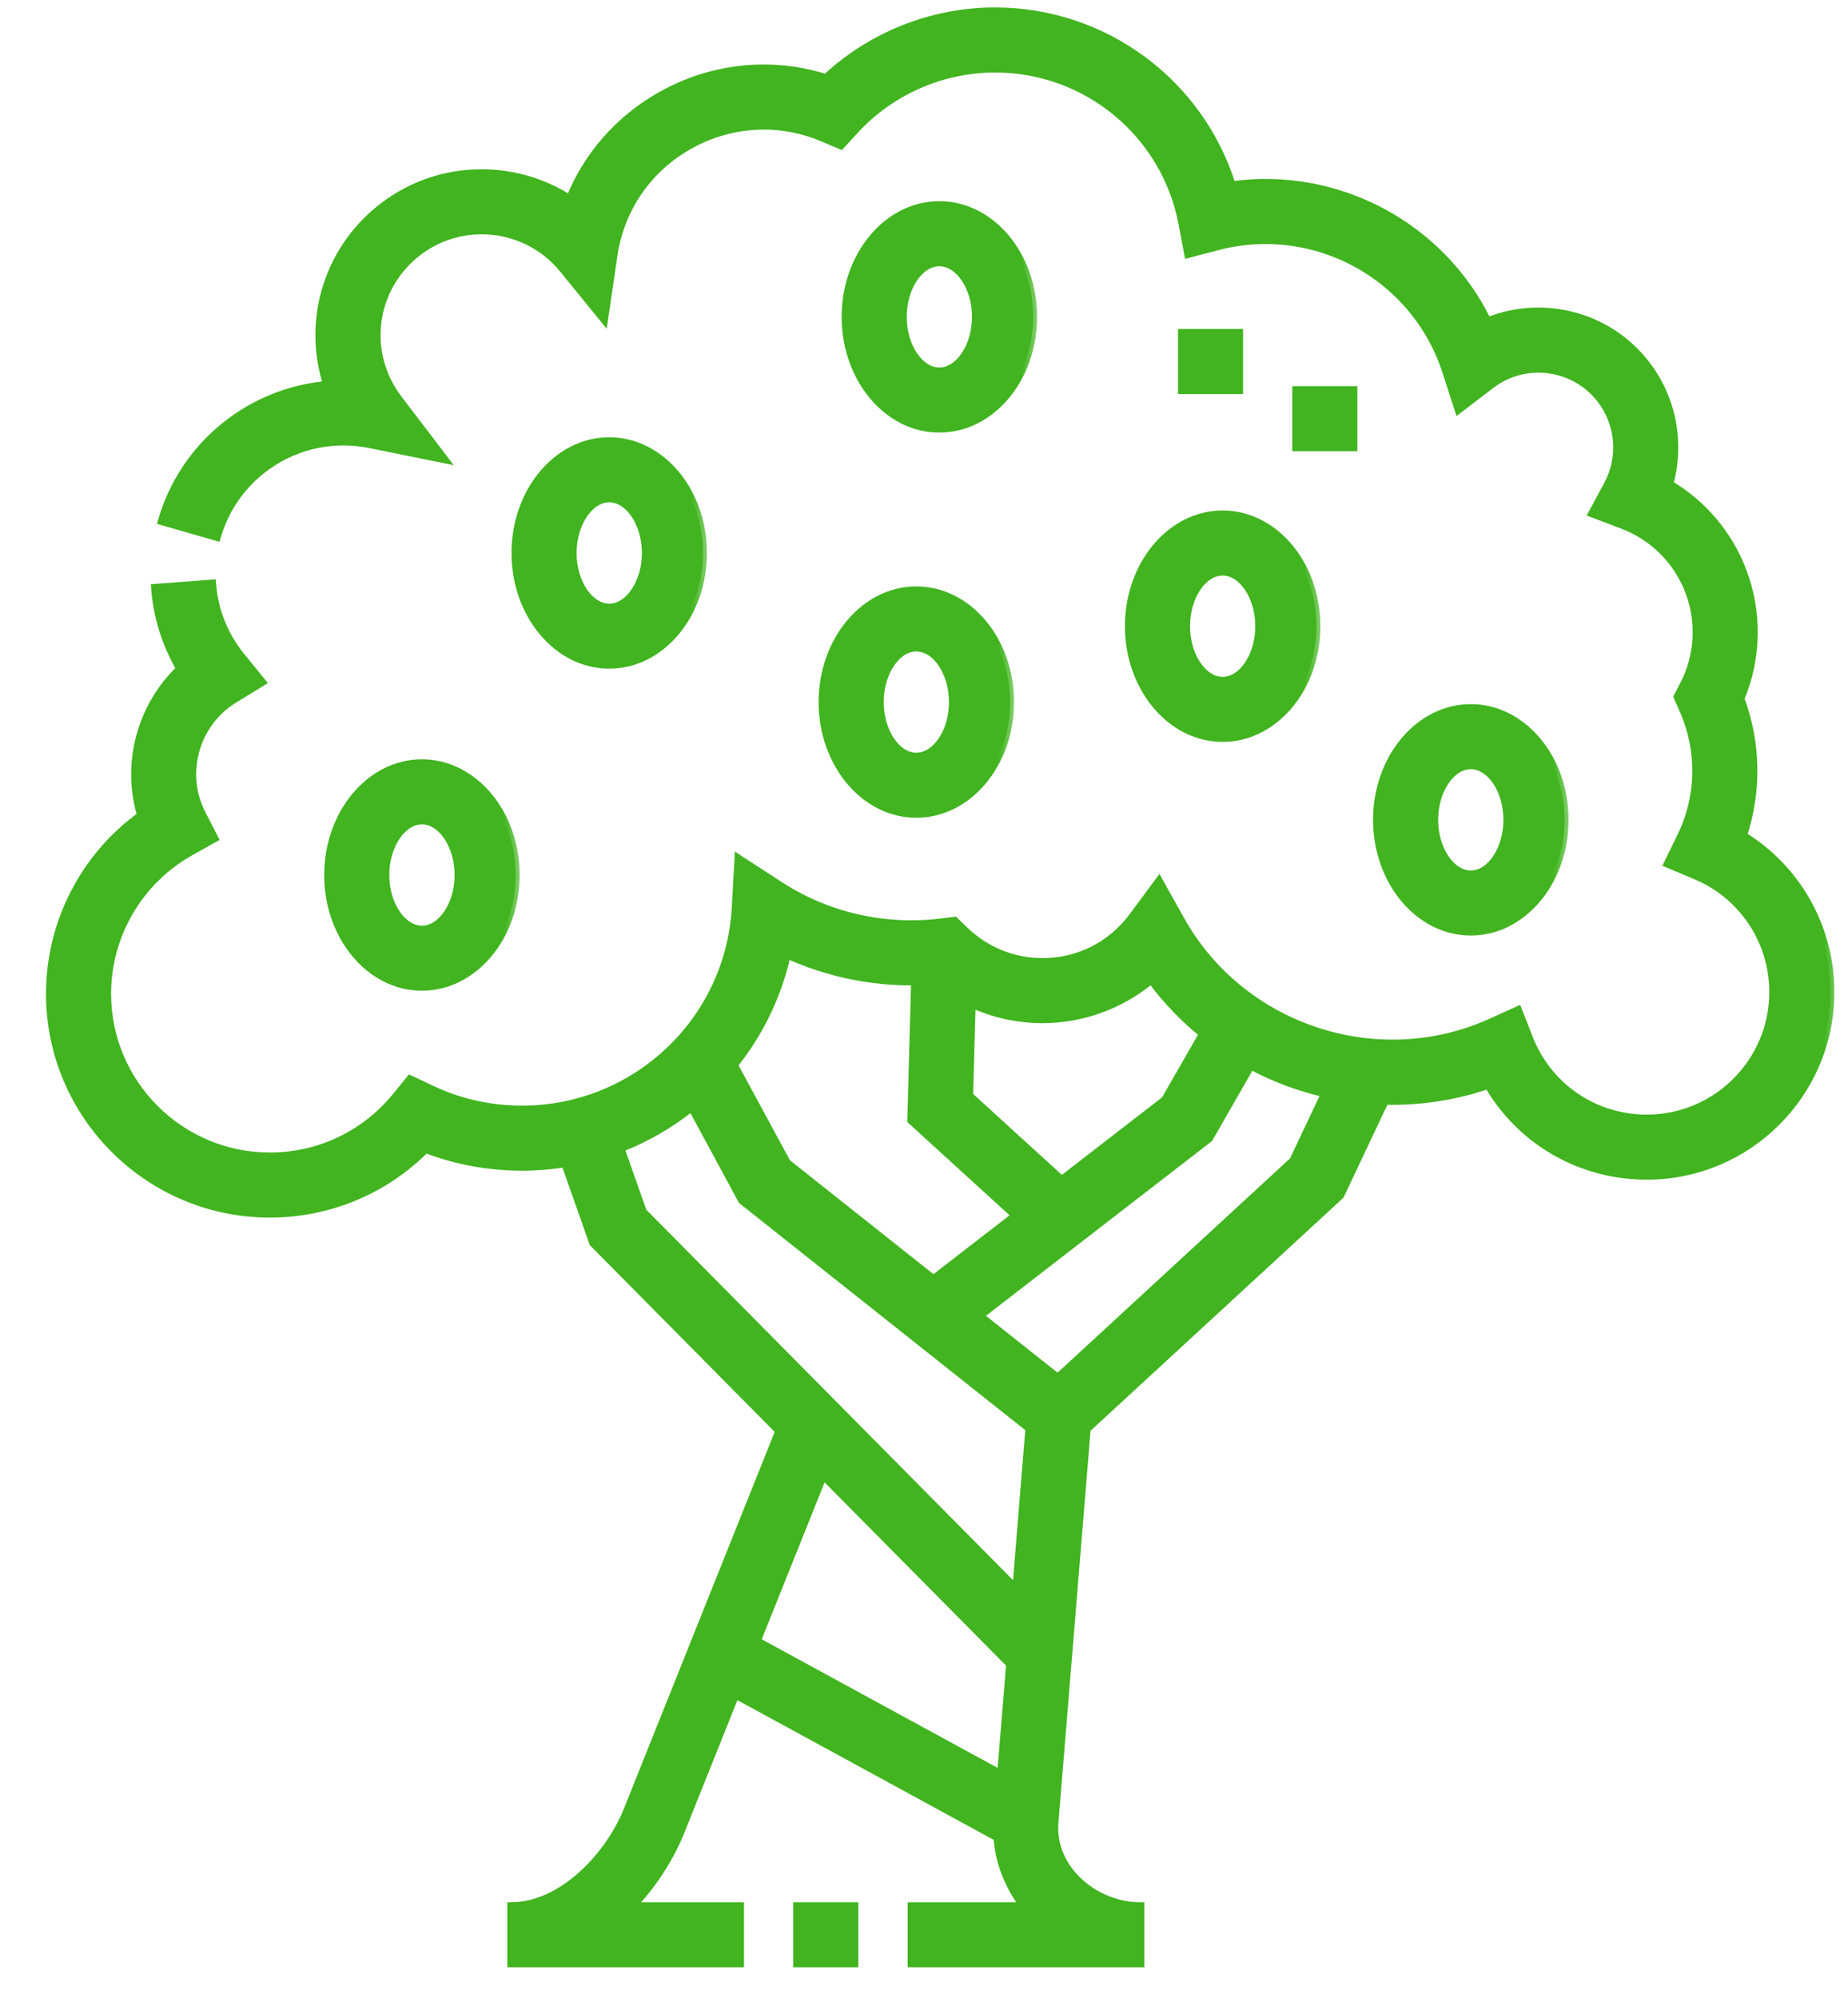
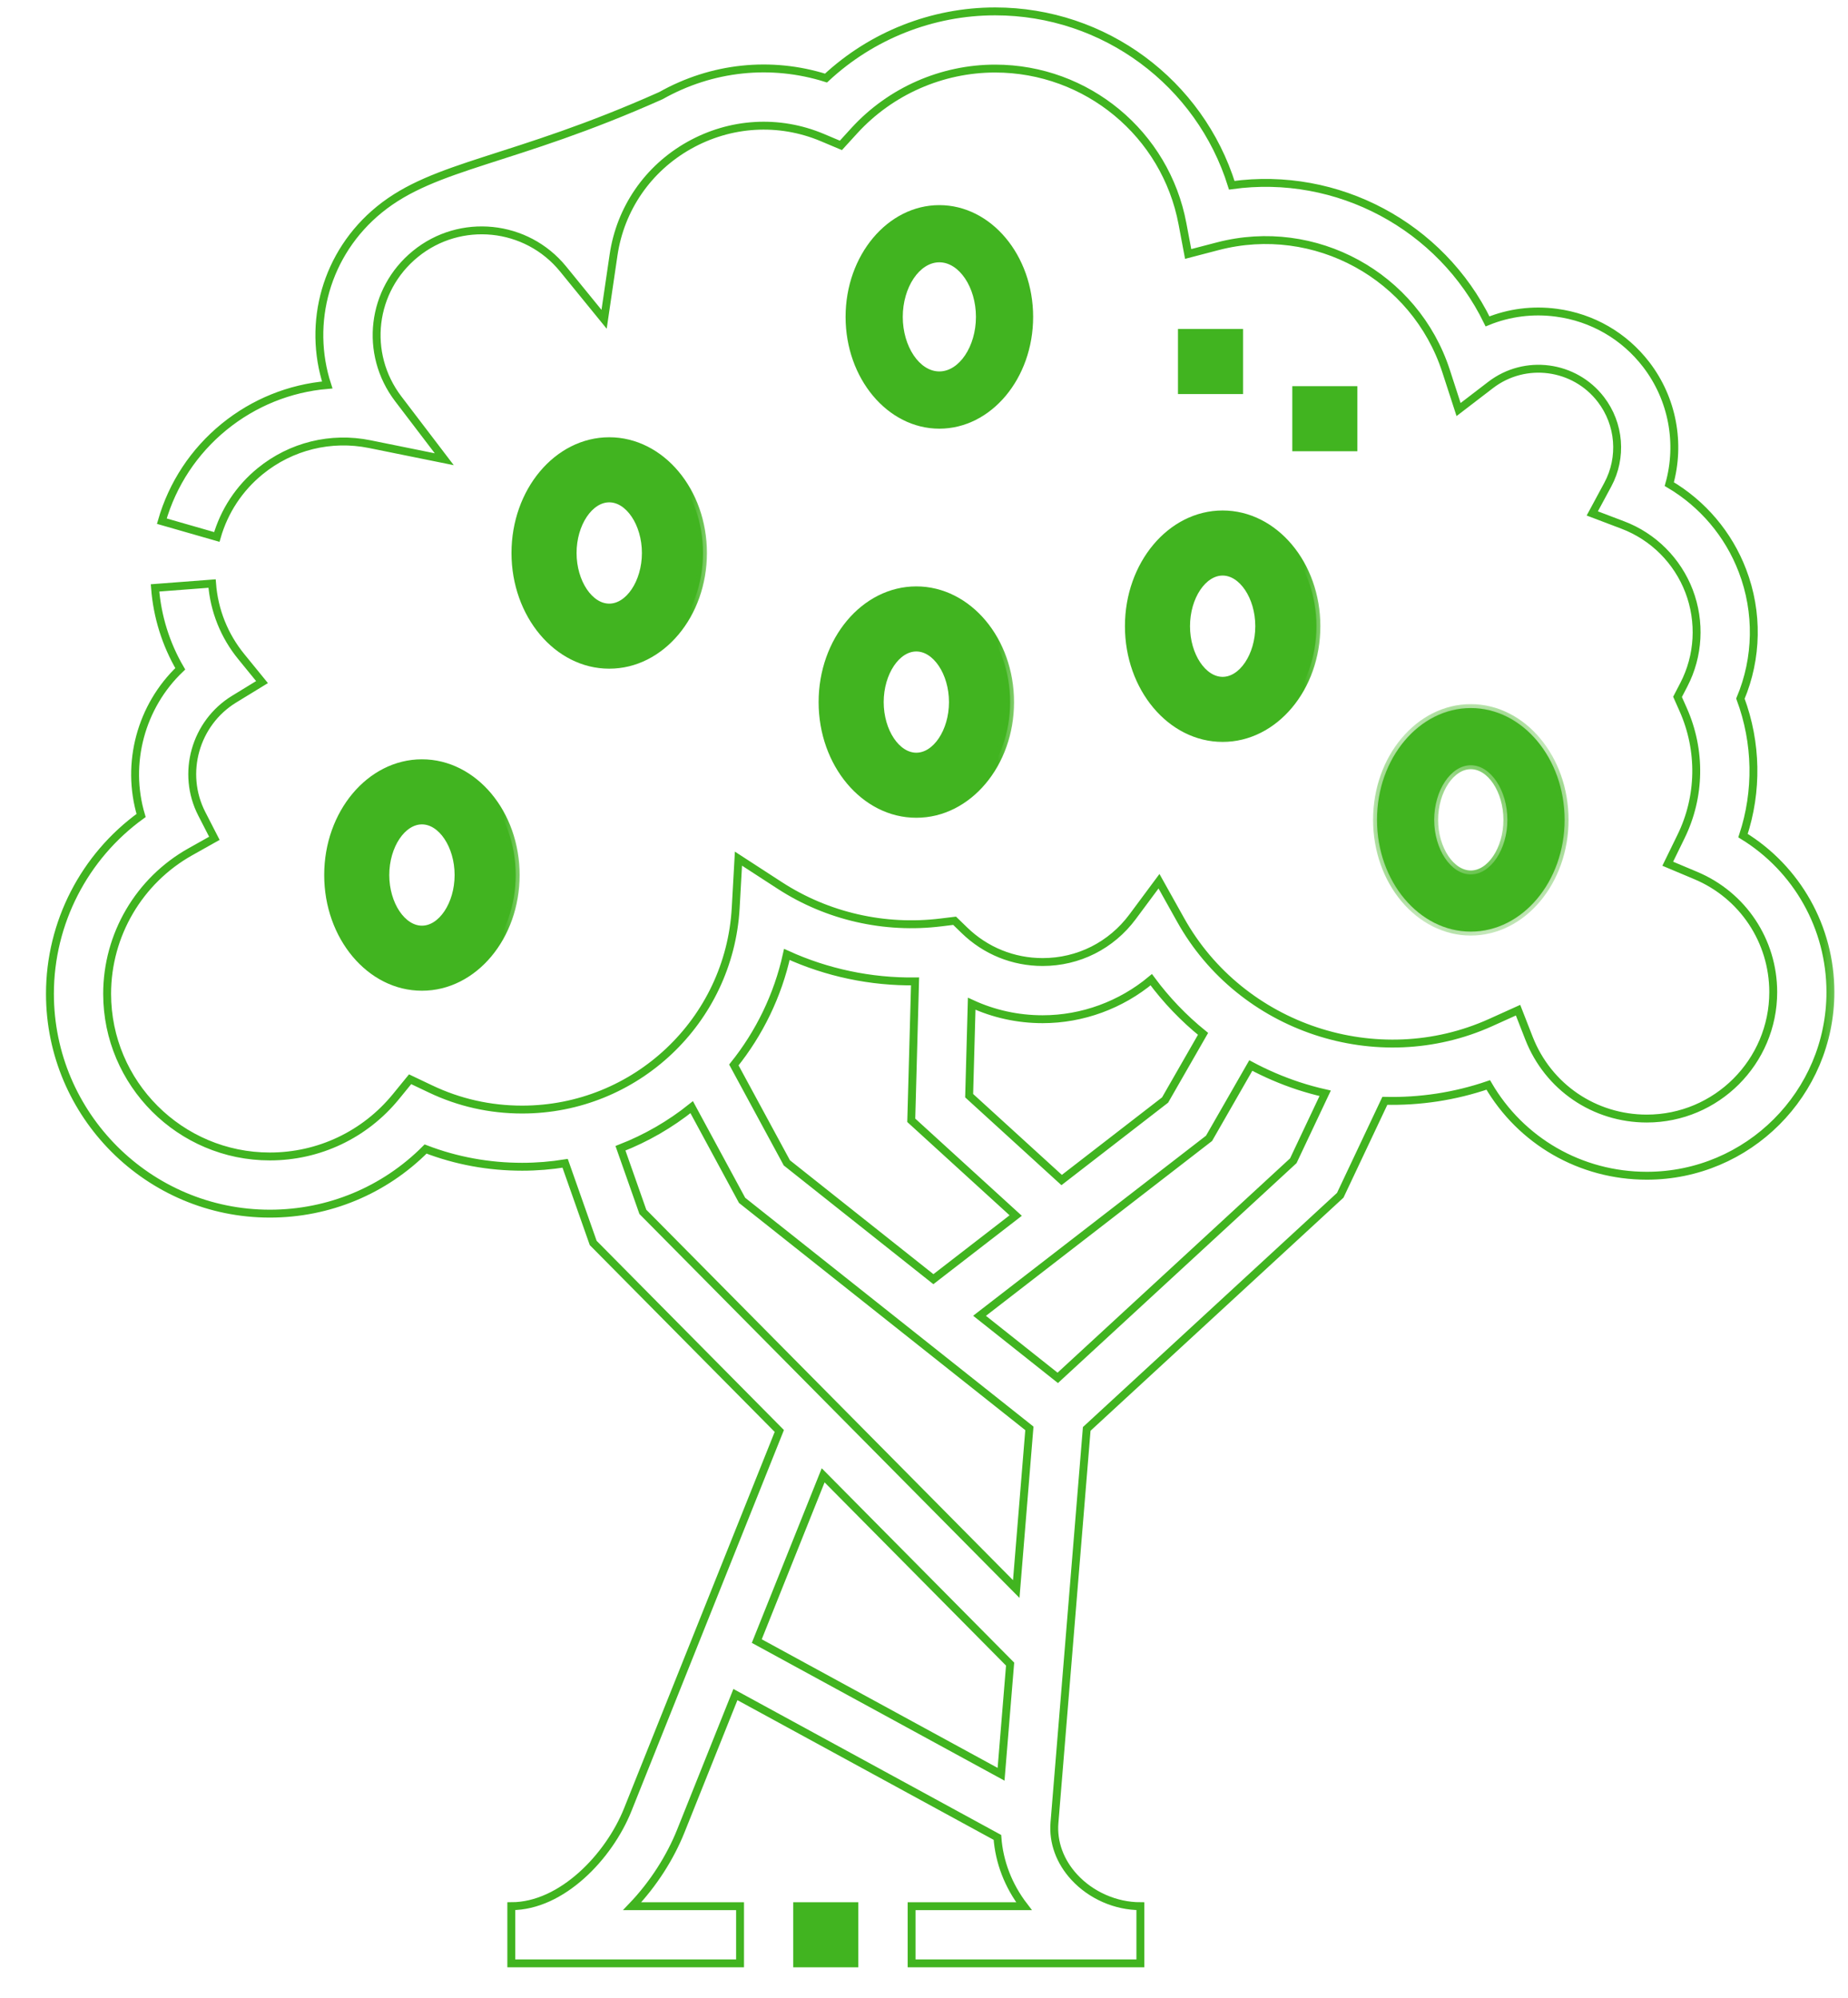
<svg xmlns="http://www.w3.org/2000/svg" width="37" height="40" viewBox="0 0 37 40" fill="none">
  <mask id="path-1-outside-1_336_23811" maskUnits="userSpaceOnUse" x="14.961" y="37.166" width="3" height="3" fill="black">
    <rect fill="white" x="14.961" y="37.166" width="3" height="3" />
    <path d="M15.961 38.166H17.106V39.311H15.961V38.166Z" />
  </mask>
  <path d="M15.961 38.166H17.106V39.311H15.961V38.166Z" fill="#41B420" />
  <path d="M15.961 38.166H17.106V39.311H15.961V38.166Z" stroke="#41B420" stroke-width="0.158" mask="url(#path-1-outside-1_336_23811)" />
  <mask id="path-2-outside-2_336_23811" maskUnits="userSpaceOnUse" x="0" y="-0.772" width="37" height="41" fill="black">
    <rect fill="white" y="-0.772" width="37" height="41" />
    <path d="M34.898 16.731C35.192 15.841 35.176 14.876 34.846 13.988C35.187 13.178 35.205 12.259 34.887 11.428C34.608 10.695 34.087 10.085 33.422 9.693C33.65 8.879 33.489 7.99 32.962 7.302C32.52 6.726 31.88 6.356 31.16 6.261C30.686 6.198 30.215 6.259 29.783 6.435C28.851 4.524 26.777 3.414 24.662 3.709C24.024 1.661 22.116 0.228 19.924 0.228C18.666 0.228 17.453 0.71 16.538 1.563C15.44 1.217 14.255 1.339 13.232 1.915C12.391 2.389 11.757 3.118 11.409 3.986C10.258 3.244 8.712 3.286 7.595 4.196C6.523 5.069 6.149 6.469 6.552 7.708C5.804 7.772 5.085 8.059 4.487 8.546C3.885 9.037 3.454 9.69 3.24 10.435L4.341 10.751C4.49 10.232 4.79 9.776 5.21 9.434C5.826 8.932 6.626 8.735 7.404 8.893L8.895 9.195L7.973 7.985C7.283 7.078 7.434 5.804 8.318 5.084C9.216 4.352 10.542 4.487 11.274 5.385L12.095 6.393L12.284 5.107C12.421 4.176 12.972 3.377 13.794 2.913C14.623 2.446 15.596 2.389 16.464 2.754L16.836 2.911L17.108 2.613C17.83 1.825 18.857 1.373 19.924 1.373C21.76 1.373 23.338 2.68 23.675 4.481L23.789 5.085L24.383 4.93C26.326 4.424 28.333 5.522 28.953 7.43L29.203 8.2L29.846 7.707C30.535 7.179 31.525 7.31 32.053 7.999C32.43 8.49 32.484 9.16 32.19 9.705L31.88 10.28L32.491 10.512C33.101 10.743 33.584 11.226 33.818 11.837C34.051 12.449 34.013 13.131 33.714 13.708L33.587 13.953L33.699 14.205C34.063 15.023 34.048 15.95 33.657 16.749L33.391 17.294L33.95 17.529C34.894 17.924 35.503 18.841 35.503 19.864C35.503 21.26 34.368 22.396 32.972 22.396C31.922 22.396 30.996 21.765 30.613 20.787L30.394 20.226L29.845 20.474C27.578 21.497 24.851 20.594 23.637 18.417L23.205 17.644L22.677 18.355C22.249 18.931 21.592 19.262 20.875 19.262C20.287 19.262 19.732 19.037 19.31 18.627L19.113 18.436L18.841 18.469C17.709 18.609 16.563 18.346 15.614 17.73L14.785 17.192L14.73 18.178C14.603 20.442 12.725 22.216 10.455 22.216C9.811 22.216 9.193 22.077 8.617 21.802L8.211 21.609L7.927 21.957C7.305 22.719 6.385 23.155 5.403 23.155C3.607 23.155 2.145 21.694 2.145 19.898C2.145 18.721 2.783 17.631 3.811 17.055L4.292 16.785L4.04 16.294C3.624 15.484 3.908 14.476 4.687 13.999L5.246 13.657L4.832 13.149C4.489 12.729 4.287 12.223 4.246 11.684L3.104 11.771C3.148 12.347 3.321 12.898 3.609 13.391C2.822 14.14 2.513 15.285 2.825 16.328C1.688 17.15 1 18.477 1 19.898C1 22.325 2.975 24.3 5.403 24.3C6.583 24.3 7.697 23.834 8.521 23.006C9.136 23.242 9.785 23.361 10.455 23.361C10.747 23.361 11.034 23.337 11.315 23.292L11.877 24.887L15.603 28.651L12.568 36.236C12.193 37.172 11.249 38.166 10.237 38.166V39.311H14.817V38.166H12.657C13.089 37.714 13.423 37.18 13.631 36.661L14.724 33.929L19.97 36.789C20.006 37.283 20.188 37.757 20.502 38.166H18.252V39.311H22.832V38.166C22.338 38.166 21.844 37.949 21.509 37.585C21.221 37.273 21.08 36.886 21.112 36.495L21.758 28.61L26.834 23.932L27.727 22.041C28.428 22.058 29.129 21.952 29.797 21.723C30.449 22.843 31.642 23.541 32.972 23.541C34.999 23.541 36.648 21.892 36.648 19.864C36.648 18.57 35.977 17.393 34.898 16.731V16.731ZM23.05 19.616C23.349 20.021 23.698 20.385 24.087 20.7L23.327 22.025L21.256 23.627L19.404 21.938L19.455 20.097C19.895 20.3 20.377 20.407 20.875 20.407C21.674 20.407 22.445 20.12 23.05 19.616V19.616ZM15.754 19.11C16.557 19.476 17.435 19.661 18.321 19.65L18.245 22.431L20.336 24.338L18.688 25.612L15.754 23.283L14.693 21.323C15.202 20.688 15.572 19.935 15.754 19.11V19.11ZM12.871 24.264L12.423 22.991C12.941 22.789 13.421 22.511 13.849 22.168L14.858 24.034L20.61 28.599L20.347 31.816L12.871 24.264ZM16.481 29.539L20.224 33.319L20.043 35.525L15.152 32.858L16.481 29.539ZM25.894 23.241L21.178 27.588L19.612 26.345L24.207 22.792L25.043 21.334C25.344 21.495 25.66 21.631 25.989 21.74C26.169 21.799 26.35 21.849 26.532 21.89L25.894 23.241Z" />
  </mask>
-   <path d="M34.898 16.731C35.192 15.841 35.176 14.876 34.846 13.988C35.187 13.178 35.205 12.259 34.887 11.428C34.608 10.695 34.087 10.085 33.422 9.693C33.65 8.879 33.489 7.99 32.962 7.302C32.52 6.726 31.88 6.356 31.16 6.261C30.686 6.198 30.215 6.259 29.783 6.435C28.851 4.524 26.777 3.414 24.662 3.709C24.024 1.661 22.116 0.228 19.924 0.228C18.666 0.228 17.453 0.71 16.538 1.563C15.44 1.217 14.255 1.339 13.232 1.915C12.391 2.389 11.757 3.118 11.409 3.986C10.258 3.244 8.712 3.286 7.595 4.196C6.523 5.069 6.149 6.469 6.552 7.708C5.804 7.772 5.085 8.059 4.487 8.546C3.885 9.037 3.454 9.69 3.24 10.435L4.341 10.751C4.49 10.232 4.79 9.776 5.21 9.434C5.826 8.932 6.626 8.735 7.404 8.893L8.895 9.195L7.973 7.985C7.283 7.078 7.434 5.804 8.318 5.084C9.216 4.352 10.542 4.487 11.274 5.385L12.095 6.393L12.284 5.107C12.421 4.176 12.972 3.377 13.794 2.913C14.623 2.446 15.596 2.389 16.464 2.754L16.836 2.911L17.108 2.613C17.83 1.825 18.857 1.373 19.924 1.373C21.76 1.373 23.338 2.68 23.675 4.481L23.789 5.085L24.383 4.93C26.326 4.424 28.333 5.522 28.953 7.43L29.203 8.2L29.846 7.707C30.535 7.179 31.525 7.31 32.053 7.999C32.43 8.49 32.484 9.16 32.19 9.705L31.88 10.28L32.491 10.512C33.101 10.743 33.584 11.226 33.818 11.837C34.051 12.449 34.013 13.131 33.714 13.708L33.587 13.953L33.699 14.205C34.063 15.023 34.048 15.95 33.657 16.749L33.391 17.294L33.95 17.529C34.894 17.924 35.503 18.841 35.503 19.864C35.503 21.26 34.368 22.396 32.972 22.396C31.922 22.396 30.996 21.765 30.613 20.787L30.394 20.226L29.845 20.474C27.578 21.497 24.851 20.594 23.637 18.417L23.205 17.644L22.677 18.355C22.249 18.931 21.592 19.262 20.875 19.262C20.287 19.262 19.732 19.037 19.31 18.627L19.113 18.436L18.841 18.469C17.709 18.609 16.563 18.346 15.614 17.73L14.785 17.192L14.73 18.178C14.603 20.442 12.725 22.216 10.455 22.216C9.811 22.216 9.193 22.077 8.617 21.802L8.211 21.609L7.927 21.957C7.305 22.719 6.385 23.155 5.403 23.155C3.607 23.155 2.145 21.694 2.145 19.898C2.145 18.721 2.783 17.631 3.811 17.055L4.292 16.785L4.04 16.294C3.624 15.484 3.908 14.476 4.687 13.999L5.246 13.657L4.832 13.149C4.489 12.729 4.287 12.223 4.246 11.684L3.104 11.771C3.148 12.347 3.321 12.898 3.609 13.391C2.822 14.14 2.513 15.285 2.825 16.328C1.688 17.15 1 18.477 1 19.898C1 22.325 2.975 24.3 5.403 24.3C6.583 24.3 7.697 23.834 8.521 23.006C9.136 23.242 9.785 23.361 10.455 23.361C10.747 23.361 11.034 23.337 11.315 23.292L11.877 24.887L15.603 28.651L12.568 36.236C12.193 37.172 11.249 38.166 10.237 38.166V39.311H14.817V38.166H12.657C13.089 37.714 13.423 37.18 13.631 36.661L14.724 33.929L19.97 36.789C20.006 37.283 20.188 37.757 20.502 38.166H18.252V39.311H22.832V38.166C22.338 38.166 21.844 37.949 21.509 37.585C21.221 37.273 21.08 36.886 21.112 36.495L21.758 28.61L26.834 23.932L27.727 22.041C28.428 22.058 29.129 21.952 29.797 21.723C30.449 22.843 31.642 23.541 32.972 23.541C34.999 23.541 36.648 21.892 36.648 19.864C36.648 18.57 35.977 17.393 34.898 16.731V16.731ZM23.05 19.616C23.349 20.021 23.698 20.385 24.087 20.7L23.327 22.025L21.256 23.627L19.404 21.938L19.455 20.097C19.895 20.3 20.377 20.407 20.875 20.407C21.674 20.407 22.445 20.12 23.05 19.616V19.616ZM15.754 19.11C16.557 19.476 17.435 19.661 18.321 19.65L18.245 22.431L20.336 24.338L18.688 25.612L15.754 23.283L14.693 21.323C15.202 20.688 15.572 19.935 15.754 19.11V19.11ZM12.871 24.264L12.423 22.991C12.941 22.789 13.421 22.511 13.849 22.168L14.858 24.034L20.61 28.599L20.347 31.816L12.871 24.264ZM16.481 29.539L20.224 33.319L20.043 35.525L15.152 32.858L16.481 29.539ZM25.894 23.241L21.178 27.588L19.612 26.345L24.207 22.792L25.043 21.334C25.344 21.495 25.66 21.631 25.989 21.74C26.169 21.799 26.35 21.849 26.532 21.89L25.894 23.241Z" fill="#41B420" />
-   <path d="M34.898 16.731C35.192 15.841 35.176 14.876 34.846 13.988C35.187 13.178 35.205 12.259 34.887 11.428C34.608 10.695 34.087 10.085 33.422 9.693C33.65 8.879 33.489 7.99 32.962 7.302C32.52 6.726 31.88 6.356 31.16 6.261C30.686 6.198 30.215 6.259 29.783 6.435C28.851 4.524 26.777 3.414 24.662 3.709C24.024 1.661 22.116 0.228 19.924 0.228C18.666 0.228 17.453 0.71 16.538 1.563C15.44 1.217 14.255 1.339 13.232 1.915C12.391 2.389 11.757 3.118 11.409 3.986C10.258 3.244 8.712 3.286 7.595 4.196C6.523 5.069 6.149 6.469 6.552 7.708C5.804 7.772 5.085 8.059 4.487 8.546C3.885 9.037 3.454 9.69 3.24 10.435L4.341 10.751C4.49 10.232 4.79 9.776 5.21 9.434C5.826 8.932 6.626 8.735 7.404 8.893L8.895 9.195L7.973 7.985C7.283 7.078 7.434 5.804 8.318 5.084C9.216 4.352 10.542 4.487 11.274 5.385L12.095 6.393L12.284 5.107C12.421 4.176 12.972 3.377 13.794 2.913C14.623 2.446 15.596 2.389 16.464 2.754L16.836 2.911L17.108 2.613C17.83 1.825 18.857 1.373 19.924 1.373C21.76 1.373 23.338 2.68 23.675 4.481L23.789 5.085L24.383 4.93C26.326 4.424 28.333 5.522 28.953 7.43L29.203 8.2L29.846 7.707C30.535 7.179 31.525 7.31 32.053 7.999C32.43 8.49 32.484 9.16 32.19 9.705L31.88 10.28L32.491 10.512C33.101 10.743 33.584 11.226 33.818 11.837C34.051 12.449 34.013 13.131 33.714 13.708L33.587 13.953L33.699 14.205C34.063 15.023 34.048 15.95 33.657 16.749L33.391 17.294L33.95 17.529C34.894 17.924 35.503 18.841 35.503 19.864C35.503 21.26 34.368 22.396 32.972 22.396C31.922 22.396 30.996 21.765 30.613 20.787L30.394 20.226L29.845 20.474C27.578 21.497 24.851 20.594 23.637 18.417L23.205 17.644L22.677 18.355C22.249 18.931 21.592 19.262 20.875 19.262C20.287 19.262 19.732 19.037 19.31 18.627L19.113 18.436L18.841 18.469C17.709 18.609 16.563 18.346 15.614 17.73L14.785 17.192L14.73 18.178C14.603 20.442 12.725 22.216 10.455 22.216C9.811 22.216 9.193 22.077 8.617 21.802L8.211 21.609L7.927 21.957C7.305 22.719 6.385 23.155 5.403 23.155C3.607 23.155 2.145 21.694 2.145 19.898C2.145 18.721 2.783 17.631 3.811 17.055L4.292 16.785L4.04 16.294C3.624 15.484 3.908 14.476 4.687 13.999L5.246 13.657L4.832 13.149C4.489 12.729 4.287 12.223 4.246 11.684L3.104 11.771C3.148 12.347 3.321 12.898 3.609 13.391C2.822 14.14 2.513 15.285 2.825 16.328C1.688 17.15 1 18.477 1 19.898C1 22.325 2.975 24.3 5.403 24.3C6.583 24.3 7.697 23.834 8.521 23.006C9.136 23.242 9.785 23.361 10.455 23.361C10.747 23.361 11.034 23.337 11.315 23.292L11.877 24.887L15.603 28.651L12.568 36.236C12.193 37.172 11.249 38.166 10.237 38.166V39.311H14.817V38.166H12.657C13.089 37.714 13.423 37.18 13.631 36.661L14.724 33.929L19.97 36.789C20.006 37.283 20.188 37.757 20.502 38.166H18.252V39.311H22.832V38.166C22.338 38.166 21.844 37.949 21.509 37.585C21.221 37.273 21.08 36.886 21.112 36.495L21.758 28.61L26.834 23.932L27.727 22.041C28.428 22.058 29.129 21.952 29.797 21.723C30.449 22.843 31.642 23.541 32.972 23.541C34.999 23.541 36.648 21.892 36.648 19.864C36.648 18.57 35.977 17.393 34.898 16.731V16.731ZM23.05 19.616C23.349 20.021 23.698 20.385 24.087 20.7L23.327 22.025L21.256 23.627L19.404 21.938L19.455 20.097C19.895 20.3 20.377 20.407 20.875 20.407C21.674 20.407 22.445 20.12 23.05 19.616V19.616ZM15.754 19.11C16.557 19.476 17.435 19.661 18.321 19.65L18.245 22.431L20.336 24.338L18.688 25.612L15.754 23.283L14.693 21.323C15.202 20.688 15.572 19.935 15.754 19.11V19.11ZM12.871 24.264L12.423 22.991C12.941 22.789 13.421 22.511 13.849 22.168L14.858 24.034L20.61 28.599L20.347 31.816L12.871 24.264ZM16.481 29.539L20.224 33.319L20.043 35.525L15.152 32.858L16.481 29.539ZM25.894 23.241L21.178 27.588L19.612 26.345L24.207 22.792L25.043 21.334C25.344 21.495 25.66 21.631 25.989 21.74C26.169 21.799 26.35 21.849 26.532 21.89L25.894 23.241Z" stroke="#41B420" stroke-width="0.158" mask="url(#path-2-outside-2_336_23811)" />
+   <path d="M34.898 16.731C35.192 15.841 35.176 14.876 34.846 13.988C35.187 13.178 35.205 12.259 34.887 11.428C34.608 10.695 34.087 10.085 33.422 9.693C33.65 8.879 33.489 7.99 32.962 7.302C32.52 6.726 31.88 6.356 31.16 6.261C30.686 6.198 30.215 6.259 29.783 6.435C28.851 4.524 26.777 3.414 24.662 3.709C24.024 1.661 22.116 0.228 19.924 0.228C18.666 0.228 17.453 0.71 16.538 1.563C15.44 1.217 14.255 1.339 13.232 1.915C10.258 3.244 8.712 3.286 7.595 4.196C6.523 5.069 6.149 6.469 6.552 7.708C5.804 7.772 5.085 8.059 4.487 8.546C3.885 9.037 3.454 9.69 3.24 10.435L4.341 10.751C4.49 10.232 4.79 9.776 5.21 9.434C5.826 8.932 6.626 8.735 7.404 8.893L8.895 9.195L7.973 7.985C7.283 7.078 7.434 5.804 8.318 5.084C9.216 4.352 10.542 4.487 11.274 5.385L12.095 6.393L12.284 5.107C12.421 4.176 12.972 3.377 13.794 2.913C14.623 2.446 15.596 2.389 16.464 2.754L16.836 2.911L17.108 2.613C17.83 1.825 18.857 1.373 19.924 1.373C21.76 1.373 23.338 2.68 23.675 4.481L23.789 5.085L24.383 4.93C26.326 4.424 28.333 5.522 28.953 7.43L29.203 8.2L29.846 7.707C30.535 7.179 31.525 7.31 32.053 7.999C32.43 8.49 32.484 9.16 32.19 9.705L31.88 10.28L32.491 10.512C33.101 10.743 33.584 11.226 33.818 11.837C34.051 12.449 34.013 13.131 33.714 13.708L33.587 13.953L33.699 14.205C34.063 15.023 34.048 15.95 33.657 16.749L33.391 17.294L33.95 17.529C34.894 17.924 35.503 18.841 35.503 19.864C35.503 21.26 34.368 22.396 32.972 22.396C31.922 22.396 30.996 21.765 30.613 20.787L30.394 20.226L29.845 20.474C27.578 21.497 24.851 20.594 23.637 18.417L23.205 17.644L22.677 18.355C22.249 18.931 21.592 19.262 20.875 19.262C20.287 19.262 19.732 19.037 19.31 18.627L19.113 18.436L18.841 18.469C17.709 18.609 16.563 18.346 15.614 17.73L14.785 17.192L14.73 18.178C14.603 20.442 12.725 22.216 10.455 22.216C9.811 22.216 9.193 22.077 8.617 21.802L8.211 21.609L7.927 21.957C7.305 22.719 6.385 23.155 5.403 23.155C3.607 23.155 2.145 21.694 2.145 19.898C2.145 18.721 2.783 17.631 3.811 17.055L4.292 16.785L4.04 16.294C3.624 15.484 3.908 14.476 4.687 13.999L5.246 13.657L4.832 13.149C4.489 12.729 4.287 12.223 4.246 11.684L3.104 11.771C3.148 12.347 3.321 12.898 3.609 13.391C2.822 14.14 2.513 15.285 2.825 16.328C1.688 17.15 1 18.477 1 19.898C1 22.325 2.975 24.3 5.403 24.3C6.583 24.3 7.697 23.834 8.521 23.006C9.136 23.242 9.785 23.361 10.455 23.361C10.747 23.361 11.034 23.337 11.315 23.292L11.877 24.887L15.603 28.651L12.568 36.236C12.193 37.172 11.249 38.166 10.237 38.166V39.311H14.817V38.166H12.657C13.089 37.714 13.423 37.18 13.631 36.661L14.724 33.929L19.97 36.789C20.006 37.283 20.188 37.757 20.502 38.166H18.252V39.311H22.832V38.166C22.338 38.166 21.844 37.949 21.509 37.585C21.221 37.273 21.08 36.886 21.112 36.495L21.758 28.61L26.834 23.932L27.727 22.041C28.428 22.058 29.129 21.952 29.797 21.723C30.449 22.843 31.642 23.541 32.972 23.541C34.999 23.541 36.648 21.892 36.648 19.864C36.648 18.57 35.977 17.393 34.898 16.731V16.731ZM23.05 19.616C23.349 20.021 23.698 20.385 24.087 20.7L23.327 22.025L21.256 23.627L19.404 21.938L19.455 20.097C19.895 20.3 20.377 20.407 20.875 20.407C21.674 20.407 22.445 20.12 23.05 19.616V19.616ZM15.754 19.11C16.557 19.476 17.435 19.661 18.321 19.65L18.245 22.431L20.336 24.338L18.688 25.612L15.754 23.283L14.693 21.323C15.202 20.688 15.572 19.935 15.754 19.11V19.11ZM12.871 24.264L12.423 22.991C12.941 22.789 13.421 22.511 13.849 22.168L14.858 24.034L20.61 28.599L20.347 31.816L12.871 24.264ZM16.481 29.539L20.224 33.319L20.043 35.525L15.152 32.858L16.481 29.539ZM25.894 23.241L21.178 27.588L19.612 26.345L24.207 22.792L25.043 21.334C25.344 21.495 25.66 21.631 25.989 21.74C26.169 21.799 26.35 21.849 26.532 21.89L25.894 23.241Z" stroke="#41B420" stroke-width="0.158" mask="url(#path-2-outside-2_336_23811)" />
  <mask id="path-3-outside-3_336_23811" maskUnits="userSpaceOnUse" x="15.469" y="10.82" width="5" height="6" fill="black">
    <rect fill="white" x="15.469" y="10.82" width="5" height="6" />
    <path d="M18.346 16.295C19.382 16.295 20.224 15.291 20.224 14.058C20.224 12.824 19.382 11.82 18.346 11.82C17.311 11.82 16.469 12.824 16.469 14.058C16.469 15.291 17.311 16.295 18.346 16.295ZM18.346 12.965C18.743 12.965 19.079 13.465 19.079 14.058C19.079 14.65 18.743 15.15 18.346 15.15C17.949 15.15 17.614 14.65 17.614 14.058C17.614 13.465 17.949 12.965 18.346 12.965Z" />
  </mask>
  <path d="M18.346 16.295C19.382 16.295 20.224 15.291 20.224 14.058C20.224 12.824 19.382 11.82 18.346 11.82C17.311 11.82 16.469 12.824 16.469 14.058C16.469 15.291 17.311 16.295 18.346 16.295ZM18.346 12.965C18.743 12.965 19.079 13.465 19.079 14.058C19.079 14.65 18.743 15.15 18.346 15.15C17.949 15.15 17.614 14.65 17.614 14.058C17.614 13.465 17.949 12.965 18.346 12.965Z" fill="#41B420" />
  <path d="M18.346 16.295C19.382 16.295 20.224 15.291 20.224 14.058C20.224 12.824 19.382 11.82 18.346 11.82C17.311 11.82 16.469 12.824 16.469 14.058C16.469 15.291 17.311 16.295 18.346 16.295ZM18.346 12.965C18.743 12.965 19.079 13.465 19.079 14.058C19.079 14.65 18.743 15.15 18.346 15.15C17.949 15.15 17.614 14.65 17.614 14.058C17.614 13.465 17.949 12.965 18.346 12.965Z" stroke="#41B420" stroke-width="0.158" mask="url(#path-3-outside-3_336_23811)" />
  <mask id="path-4-outside-4_336_23811" maskUnits="userSpaceOnUse" x="26.57" y="13.177" width="5" height="6" fill="black">
-     <rect fill="white" x="26.57" y="13.177" width="5" height="6" />
    <path d="M29.448 18.653C30.483 18.653 31.326 17.649 31.326 16.415C31.326 15.181 30.483 14.177 29.448 14.177C28.413 14.177 27.57 15.181 27.57 16.415C27.57 17.649 28.413 18.653 29.448 18.653ZM29.448 15.322C29.845 15.322 30.18 15.823 30.18 16.415C30.18 17.007 29.845 17.508 29.448 17.508C29.051 17.508 28.715 17.007 28.715 16.415C28.715 15.823 29.051 15.322 29.448 15.322Z" />
  </mask>
  <path d="M29.448 18.653C30.483 18.653 31.326 17.649 31.326 16.415C31.326 15.181 30.483 14.177 29.448 14.177C28.413 14.177 27.57 15.181 27.57 16.415C27.57 17.649 28.413 18.653 29.448 18.653ZM29.448 15.322C29.845 15.322 30.18 15.823 30.18 16.415C30.18 17.007 29.845 17.508 29.448 17.508C29.051 17.508 28.715 17.007 28.715 16.415C28.715 15.823 29.051 15.322 29.448 15.322Z" fill="#41B420" />
  <path d="M29.448 18.653C30.483 18.653 31.326 17.649 31.326 16.415C31.326 15.181 30.483 14.177 29.448 14.177C28.413 14.177 27.57 15.181 27.57 16.415C27.57 17.649 28.413 18.653 29.448 18.653ZM29.448 15.322C29.845 15.322 30.18 15.823 30.18 16.415C30.18 17.007 29.845 17.508 29.448 17.508C29.051 17.508 28.715 17.007 28.715 16.415C28.715 15.823 29.051 15.322 29.448 15.322Z" stroke="#41B420" stroke-width="0.158" mask="url(#path-4-outside-4_336_23811)" />
  <mask id="path-5-outside-5_336_23811" maskUnits="userSpaceOnUse" x="21.602" y="9.3" width="5" height="6" fill="black">
    <rect fill="white" x="21.602" y="9.3" width="5" height="6" />
    <path d="M22.602 12.538C22.602 13.772 23.444 14.776 24.479 14.776C25.515 14.776 26.357 13.772 26.357 12.538C26.357 11.304 25.515 10.3 24.479 10.3C23.444 10.3 22.602 11.304 22.602 12.538ZM24.479 11.445C24.876 11.445 25.212 11.946 25.212 12.538C25.212 13.13 24.876 13.631 24.479 13.631C24.082 13.631 23.747 13.13 23.747 12.538C23.747 11.946 24.082 11.445 24.479 11.445Z" />
  </mask>
  <path d="M22.602 12.538C22.602 13.772 23.444 14.776 24.479 14.776C25.515 14.776 26.357 13.772 26.357 12.538C26.357 11.304 25.515 10.3 24.479 10.3C23.444 10.3 22.602 11.304 22.602 12.538ZM24.479 11.445C24.876 11.445 25.212 11.946 25.212 12.538C25.212 13.13 24.876 13.631 24.479 13.631C24.082 13.631 23.747 13.13 23.747 12.538C23.747 11.946 24.082 11.445 24.479 11.445Z" fill="#41B420" />
  <path d="M22.602 12.538C22.602 13.772 23.444 14.776 24.479 14.776C25.515 14.776 26.357 13.772 26.357 12.538C26.357 11.304 25.515 10.3 24.479 10.3C23.444 10.3 22.602 11.304 22.602 12.538ZM24.479 11.445C24.876 11.445 25.212 11.946 25.212 12.538C25.212 13.13 24.876 13.631 24.479 13.631C24.082 13.631 23.747 13.13 23.747 12.538C23.747 11.946 24.082 11.445 24.479 11.445Z" stroke="#41B420" stroke-width="0.158" mask="url(#path-5-outside-5_336_23811)" />
  <mask id="path-6-outside-6_336_23811" maskUnits="userSpaceOnUse" x="5.57" y="14.282" width="5" height="6" fill="black">
    <rect fill="white" x="5.57" y="14.282" width="5" height="6" />
    <path d="M8.448 15.282C7.413 15.282 6.57 16.286 6.57 17.52C6.57 18.754 7.413 19.758 8.448 19.758C9.483 19.758 10.325 18.754 10.325 17.52C10.325 16.286 9.483 15.282 8.448 15.282ZM8.448 18.613C8.051 18.613 7.715 18.112 7.715 17.52C7.715 16.928 8.051 16.427 8.448 16.427C8.845 16.427 9.181 16.928 9.181 17.52C9.181 18.112 8.845 18.613 8.448 18.613V18.613Z" />
  </mask>
  <path d="M8.448 15.282C7.413 15.282 6.57 16.286 6.57 17.52C6.57 18.754 7.413 19.758 8.448 19.758C9.483 19.758 10.325 18.754 10.325 17.52C10.325 16.286 9.483 15.282 8.448 15.282ZM8.448 18.613C8.051 18.613 7.715 18.112 7.715 17.52C7.715 16.928 8.051 16.427 8.448 16.427C8.845 16.427 9.181 16.928 9.181 17.52C9.181 18.112 8.845 18.613 8.448 18.613V18.613Z" fill="#41B420" />
  <path d="M8.448 15.282C7.413 15.282 6.57 16.286 6.57 17.52C6.57 18.754 7.413 19.758 8.448 19.758C9.483 19.758 10.325 18.754 10.325 17.52C10.325 16.286 9.483 15.282 8.448 15.282ZM8.448 18.613C8.051 18.613 7.715 18.112 7.715 17.52C7.715 16.928 8.051 16.427 8.448 16.427C8.845 16.427 9.181 16.928 9.181 17.52C9.181 18.112 8.845 18.613 8.448 18.613V18.613Z" stroke="#41B420" stroke-width="0.158" mask="url(#path-6-outside-6_336_23811)" />
  <mask id="path-7-outside-7_336_23811" maskUnits="userSpaceOnUse" x="15.93" y="3.107" width="5" height="6" fill="black">
    <rect fill="white" x="15.93" y="3.107" width="5" height="6" />
    <path d="M18.807 8.583C19.843 8.583 20.685 7.579 20.685 6.345C20.685 5.111 19.843 4.107 18.807 4.107C17.772 4.107 16.93 5.111 16.93 6.345C16.93 7.579 17.772 8.583 18.807 8.583ZM18.807 5.252C19.204 5.252 19.54 5.752 19.54 6.345C19.54 6.937 19.204 7.437 18.807 7.437C18.41 7.437 18.075 6.937 18.075 6.345C18.075 5.752 18.41 5.252 18.807 5.252Z" />
  </mask>
  <path d="M18.807 8.583C19.843 8.583 20.685 7.579 20.685 6.345C20.685 5.111 19.843 4.107 18.807 4.107C17.772 4.107 16.93 5.111 16.93 6.345C16.93 7.579 17.772 8.583 18.807 8.583ZM18.807 5.252C19.204 5.252 19.54 5.752 19.54 6.345C19.54 6.937 19.204 7.437 18.807 7.437C18.41 7.437 18.075 6.937 18.075 6.345C18.075 5.752 18.41 5.252 18.807 5.252Z" fill="#41B420" />
-   <path d="M18.807 8.583C19.843 8.583 20.685 7.579 20.685 6.345C20.685 5.111 19.843 4.107 18.807 4.107C17.772 4.107 16.93 5.111 16.93 6.345C16.93 7.579 17.772 8.583 18.807 8.583ZM18.807 5.252C19.204 5.252 19.54 5.752 19.54 6.345C19.54 6.937 19.204 7.437 18.807 7.437C18.41 7.437 18.075 6.937 18.075 6.345C18.075 5.752 18.41 5.252 18.807 5.252Z" stroke="#41B420" stroke-width="0.158" mask="url(#path-7-outside-7_336_23811)" />
  <mask id="path-8-outside-8_336_23811" maskUnits="userSpaceOnUse" x="9.32" y="7.834" width="5" height="6" fill="black">
    <rect fill="white" x="9.32" y="7.834" width="5" height="6" />
    <path d="M12.198 13.31C13.233 13.31 14.075 12.306 14.075 11.072C14.075 9.838 13.233 8.834 12.198 8.834C11.163 8.834 10.32 9.838 10.32 11.072C10.32 12.306 11.163 13.31 12.198 13.31ZM12.198 9.979C12.595 9.979 12.931 10.48 12.931 11.072C12.931 11.664 12.595 12.165 12.198 12.165C11.801 12.165 11.465 11.664 11.465 11.072C11.465 10.48 11.801 9.979 12.198 9.979Z" />
  </mask>
  <path d="M12.198 13.31C13.233 13.31 14.075 12.306 14.075 11.072C14.075 9.838 13.233 8.834 12.198 8.834C11.163 8.834 10.32 9.838 10.32 11.072C10.32 12.306 11.163 13.31 12.198 13.31ZM12.198 9.979C12.595 9.979 12.931 10.48 12.931 11.072C12.931 11.664 12.595 12.165 12.198 12.165C11.801 12.165 11.465 11.664 11.465 11.072C11.465 10.48 11.801 9.979 12.198 9.979Z" fill="#41B420" />
  <path d="M12.198 13.31C13.233 13.31 14.075 12.306 14.075 11.072C14.075 9.838 13.233 8.834 12.198 8.834C11.163 8.834 10.32 9.838 10.32 11.072C10.32 12.306 11.163 13.31 12.198 13.31ZM12.198 9.979C12.595 9.979 12.931 10.48 12.931 11.072C12.931 11.664 12.595 12.165 12.198 12.165C11.801 12.165 11.465 11.664 11.465 11.072C11.465 10.48 11.801 9.979 12.198 9.979Z" stroke="#41B420" stroke-width="0.158" mask="url(#path-8-outside-8_336_23811)" />
  <mask id="path-9-outside-9_336_23811" maskUnits="userSpaceOnUse" x="24.953" y="6.811" width="3" height="3" fill="black">
    <rect fill="white" x="24.953" y="6.811" width="3" height="3" />
-     <path d="M25.953 7.811H27.098V8.956H25.953V7.811Z" />
  </mask>
  <path d="M25.953 7.811H27.098V8.956H25.953V7.811Z" fill="#41B420" />
  <path d="M25.953 7.811H27.098V8.956H25.953V7.811Z" stroke="#41B420" stroke-width="0.158" mask="url(#path-9-outside-9_336_23811)" />
  <mask id="path-10-outside-10_336_23811" maskUnits="userSpaceOnUse" x="22.664" y="5.666" width="3" height="3" fill="black">
    <rect fill="white" x="22.664" y="5.666" width="3" height="3" />
    <path d="M23.664 6.666H24.809V7.811H23.664V6.666Z" />
  </mask>
  <path d="M23.664 6.666H24.809V7.811H23.664V6.666Z" fill="#41B420" />
  <path d="M23.664 6.666H24.809V7.811H23.664V6.666Z" stroke="#41B420" stroke-width="0.158" mask="url(#path-10-outside-10_336_23811)" />
</svg>